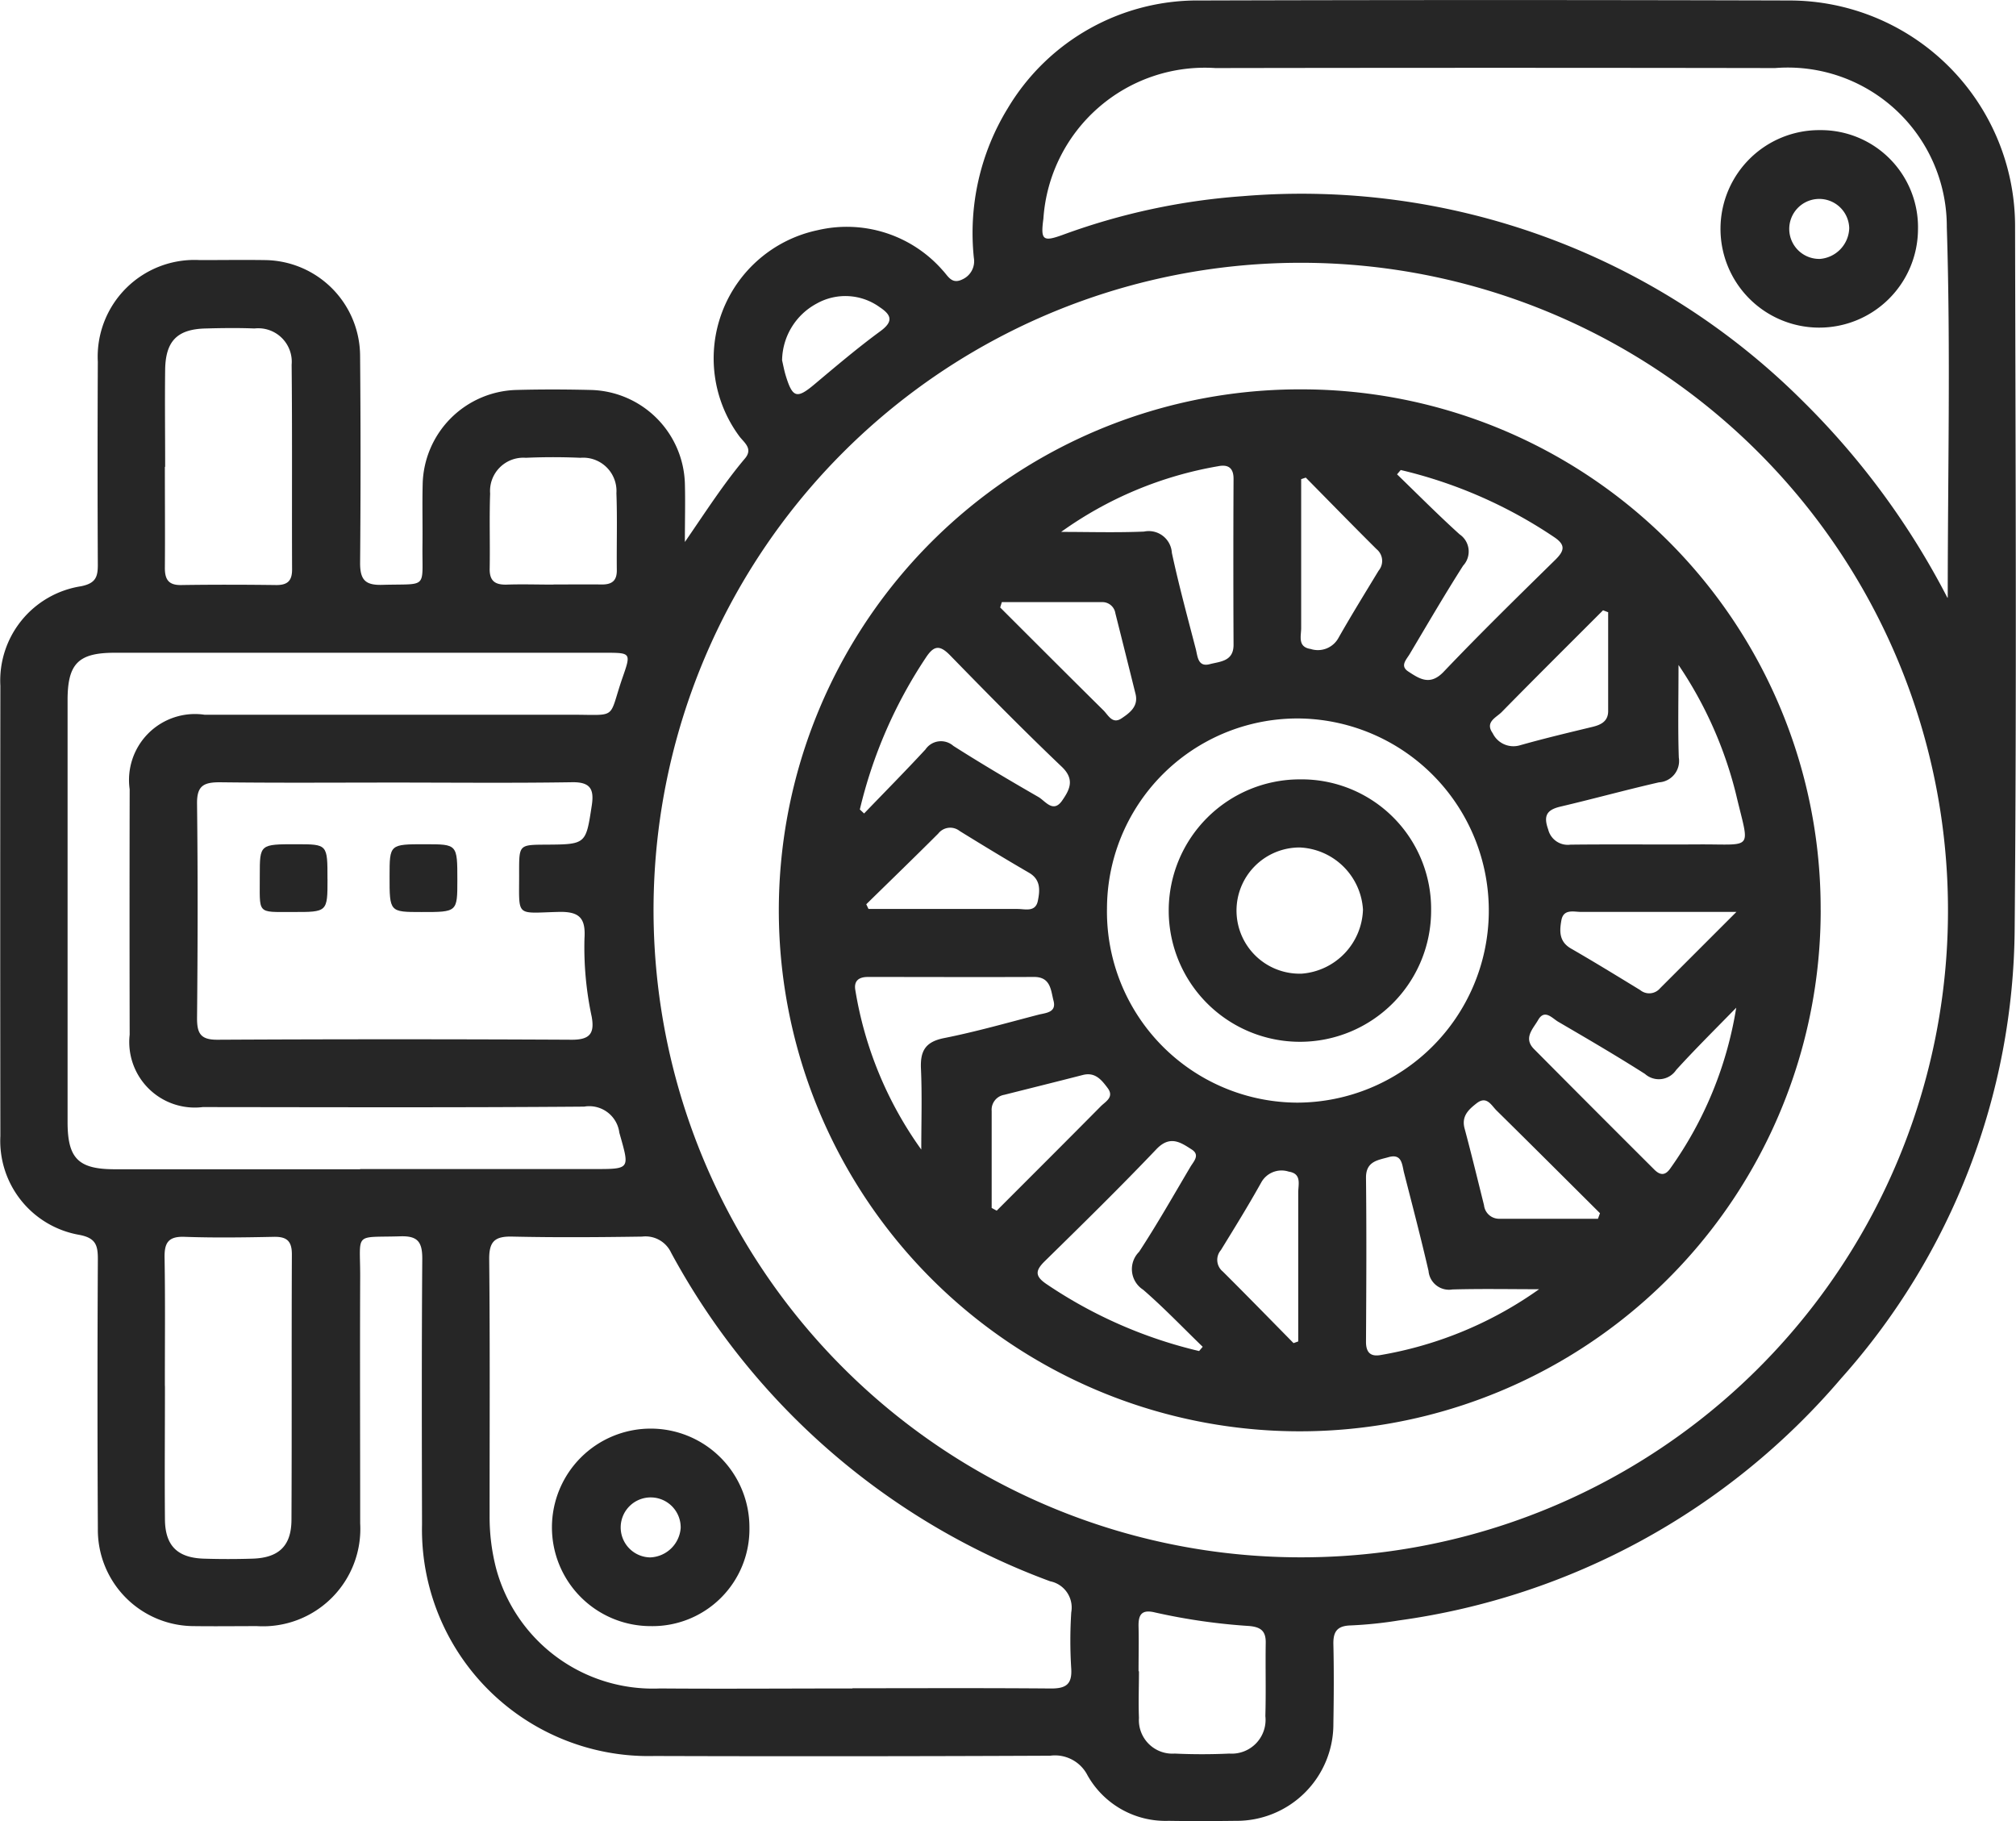
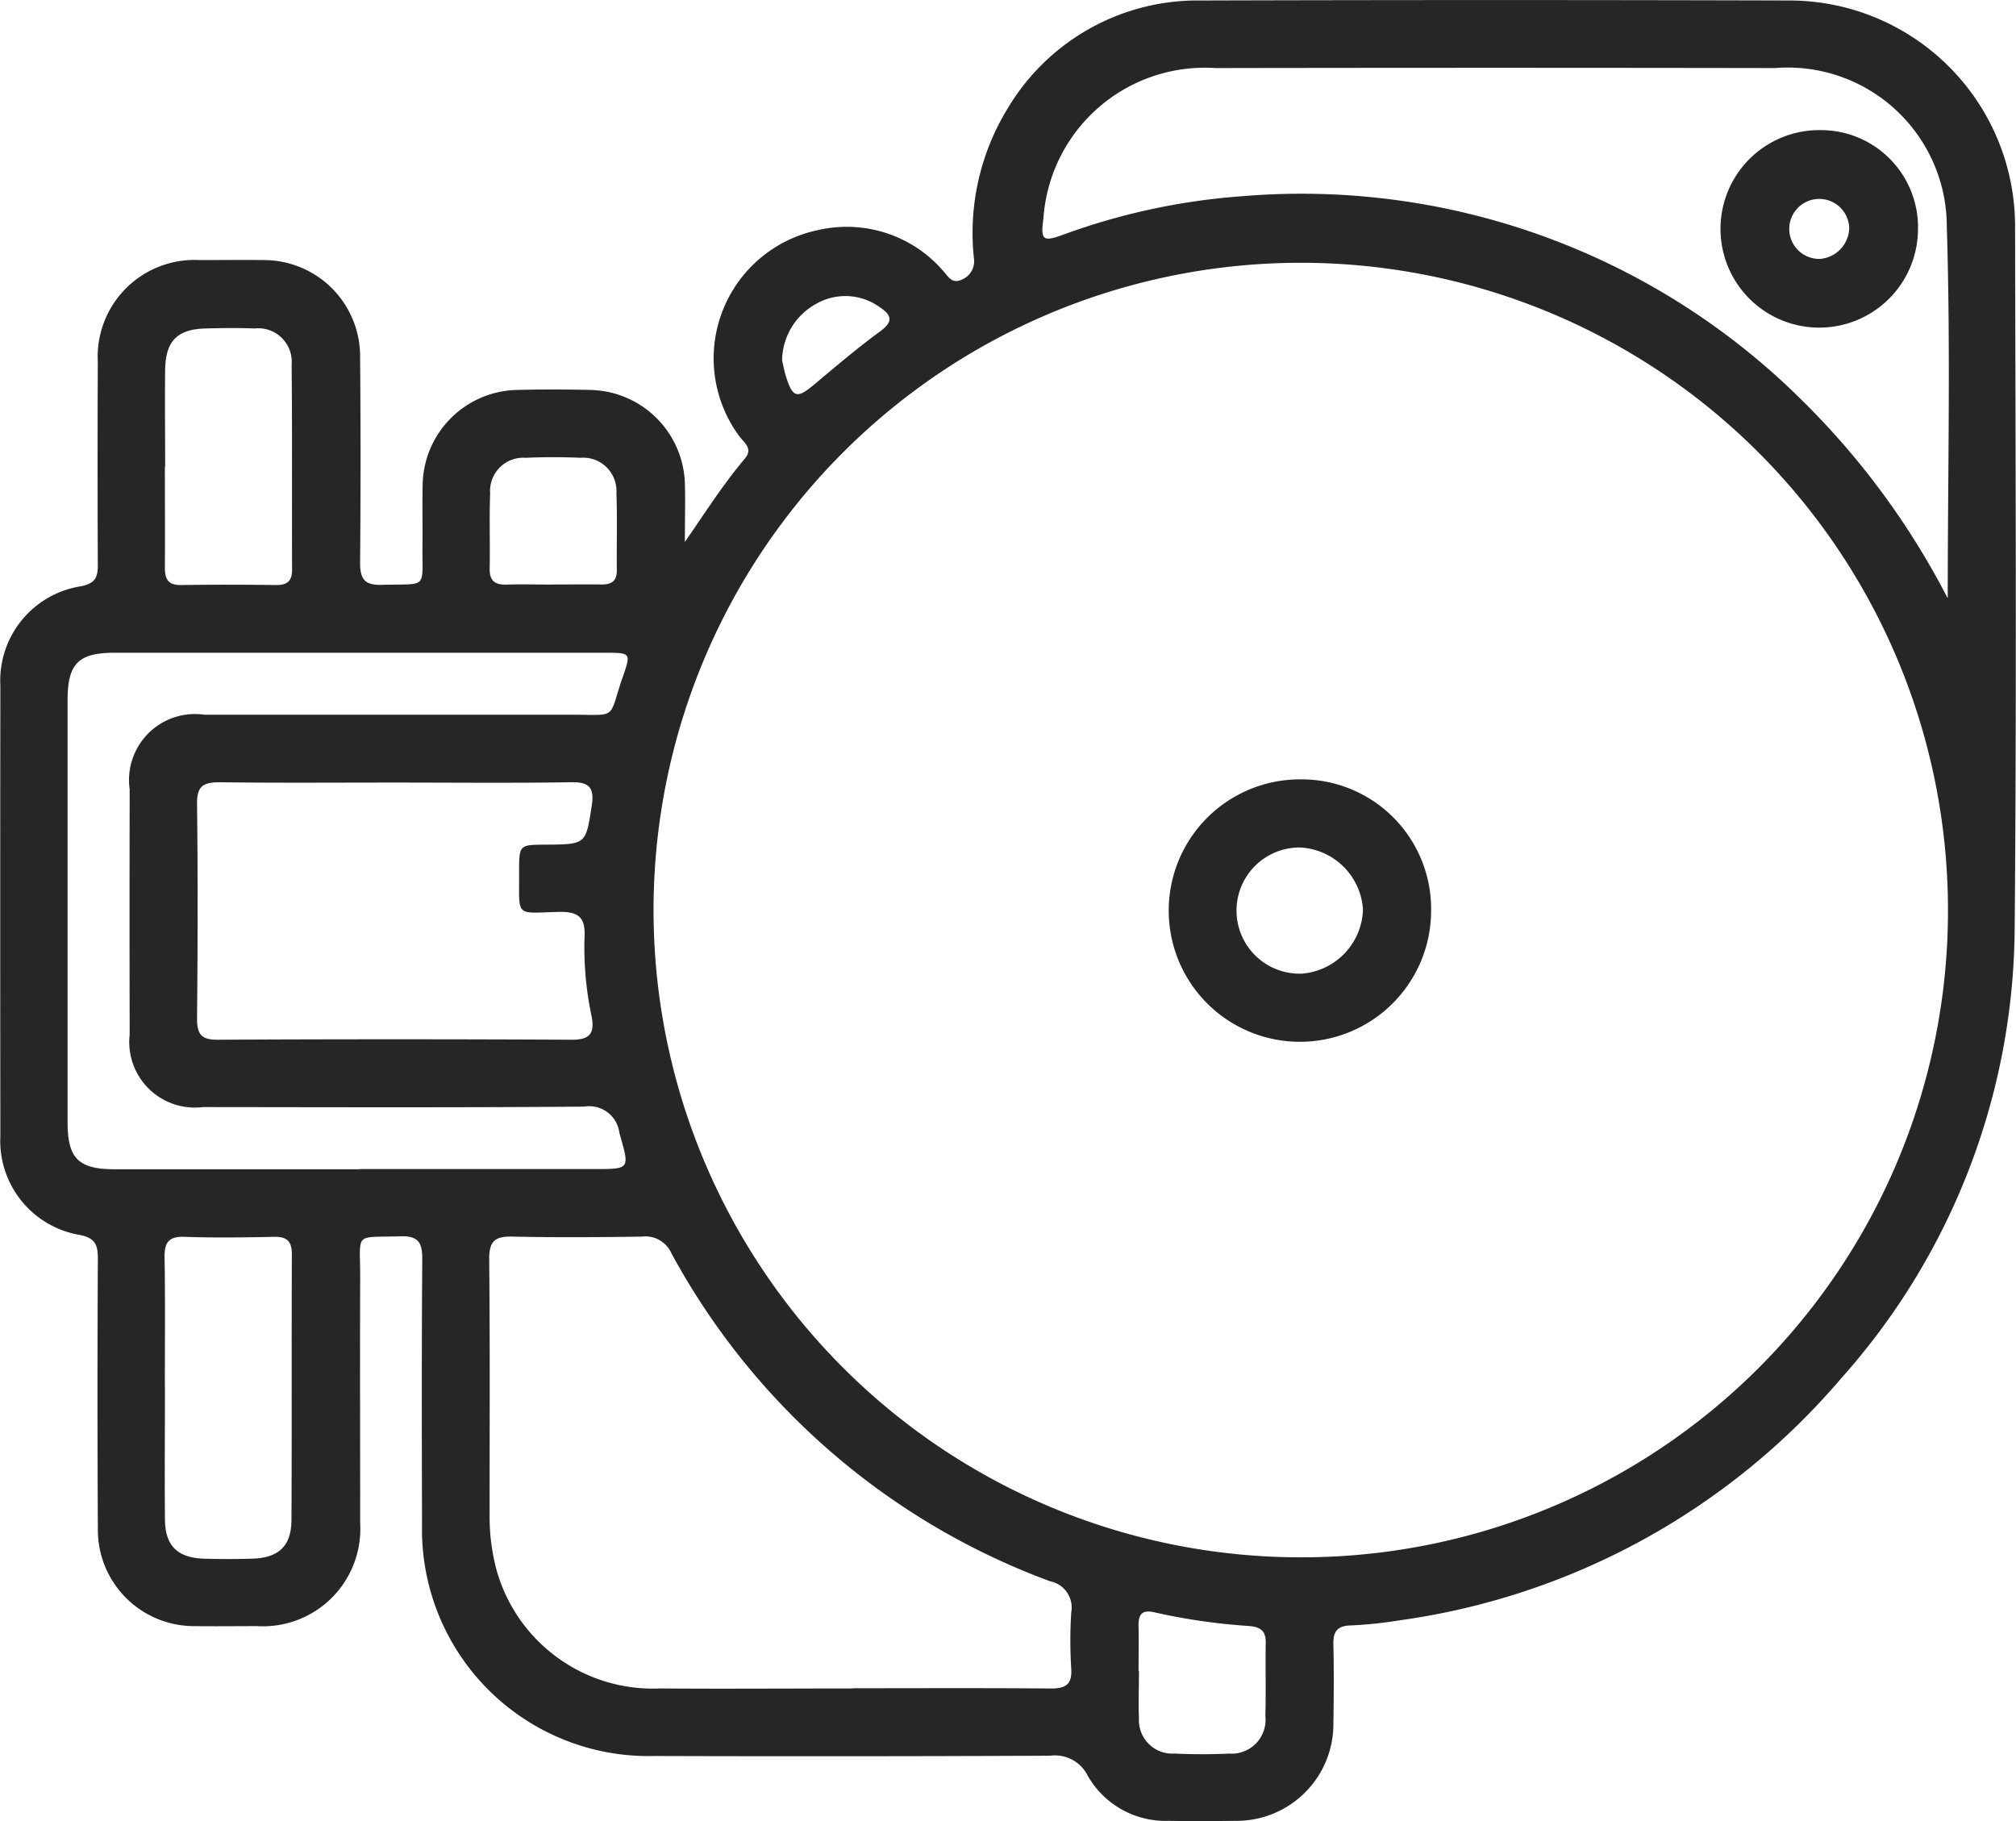
<svg xmlns="http://www.w3.org/2000/svg" id="Group_207" data-name="Group 207" width="50" height="45.163" viewBox="0 0 50 45.163">
  <path id="Path_1595" data-name="Path 1595" d="M484.832,48.5c.535-.778.975-1.464,1.5-2.086.212-.251-.032-.4-.147-.561a3.249,3.249,0,0,1,1.948-5.1,3.16,3.16,0,0,1,3.107,1c.131.137.219.353.488.218a.493.493,0,0,0,.281-.534,5.916,5.916,0,0,1,.843-3.711,5.48,5.48,0,0,1,4.79-2.67q7.3-.021,14.591,0a5.6,5.6,0,0,1,5.6,5.6c.011,5.8.04,11.606-.01,17.409a16.914,16.914,0,0,1-4.306,11.165,17.551,17.551,0,0,1-10.967,6,10.116,10.116,0,0,1-1.2.124c-.334.011-.431.157-.424.469.015.654.011,1.308,0,1.962A2.4,2.4,0,0,1,498.5,80.2c-.553.007-1.107.009-1.661,0a2.22,2.22,0,0,1-2.009-1.125.905.905,0,0,0-.928-.49q-4.905.022-9.811.007a5.619,5.619,0,0,1-5.768-5.746c-.006-2.2-.01-4.394.006-6.592,0-.41-.114-.563-.54-.55-1.163.035-1-.119-1,.98-.008,2.046,0,4.093,0,6.138a2.415,2.415,0,0,1-2.558,2.549c-.52,0-1.04.007-1.56,0a2.387,2.387,0,0,1-2.388-2.411q-.018-3.345,0-6.692c0-.345-.054-.523-.46-.6a2.366,2.366,0,0,1-1.958-2.449q-.007-5.585,0-11.17a2.367,2.367,0,0,1,2-2.466c.36-.072.419-.227.417-.536q-.012-2.516,0-5.032a2.4,2.4,0,0,1,2.532-2.521c.537,0,1.073-.008,1.61,0a2.386,2.386,0,0,1,2.363,2.385q.022,2.566,0,5.132c0,.426.142.549.552.537,1.15-.032.982.121.995-.991.006-.5-.008-1.007.005-1.51a2.391,2.391,0,0,1,2.312-2.332c.62-.017,1.242-.015,1.861,0a2.393,2.393,0,0,1,2.33,2.316c.013.447,0,.9,0,1.474m31.327,9.113a16.052,16.052,0,1,0-16.044,16.047,16.033,16.033,0,0,0,16.044-16.047m-.006-7.75c0-3.064.074-6.13-.023-9.191a3.945,3.945,0,0,0-4.26-3.945q-6.939-.012-13.878,0a4.013,4.013,0,0,0-4.268,3.734c-.071.531-.016.583.486.4a16.3,16.3,0,0,1,4.457-.957A17.6,17.6,0,0,1,512.577,45a19.234,19.234,0,0,1,3.577,4.866M489,76.912c1.642,0,3.284-.008,4.925.006.363,0,.521-.1.5-.484a10.962,10.962,0,0,1,0-1.406.664.664,0,0,0-.524-.769,17.607,17.607,0,0,1-9.4-8.148.7.7,0,0,0-.718-.4c-1.072.016-2.145.024-3.216,0-.434-.011-.583.113-.578.564.021,2.128.009,4.256.01,6.383a5.1,5.1,0,0,0,.164,1.292,4.026,4.026,0,0,0,4.06,2.967c1.591.012,3.183,0,4.775,0m-12.21-12.881h5.785c.929,0,.9.008.644-.9a.752.752,0,0,0-.874-.648c-3.152.025-6.3.014-9.458.011a1.625,1.625,0,0,1-1.813-1.795q-.006-3.043,0-6.087a1.636,1.636,0,0,1,1.857-1.848c3.035,0,6.07,0,9.105,0,1.162,0,.9.13,1.261-.918.215-.615.211-.618-.42-.619q-6.087,0-12.174,0c-.9,0-1.168.267-1.169,1.172q0,5.232,0,10.464c0,.905.266,1.172,1.168,1.173q3.043,0,6.087,0m.888-9.59c-1.457,0-2.915.011-4.371-.007-.4,0-.566.09-.561.528.021,1.775.017,3.551,0,5.326,0,.38.093.533.506.531q4.4-.023,8.793,0c.446,0,.562-.16.49-.567a8.2,8.2,0,0,1-.18-1.945c.032-.5-.119-.671-.641-.658-1.1.028-.973.148-.98-.991,0-.673,0-.673.654-.677,1.013-.006,1-.008,1.149-.978.06-.4-.038-.577-.489-.57-1.457.023-2.914.009-4.371.008m-5.727,14.964c0,1.106-.01,2.211,0,3.317.008.65.314.945.964.966q.6.019,1.206,0c.652-.02.965-.314.968-.962.011-2.195,0-4.389.01-6.584,0-.332-.126-.441-.446-.435-.737.015-1.475.026-2.211,0-.42-.017-.509.159-.5.535.018,1.055.006,2.111.007,3.166m0-22.8c0,.837.007,1.675,0,2.513,0,.294.1.427.406.422.787-.012,1.575-.01,2.362,0,.279,0,.388-.11.387-.388-.007-1.692.006-3.384-.011-5.075a.831.831,0,0,0-.921-.9c-.4-.016-.8-.011-1.206,0-.708.015-1,.309-1.01,1.023-.01.8,0,1.608,0,2.412m24.152,29.867h0c0,.385-.016.771,0,1.155a.831.831,0,0,0,.887.885c.451.021.9.021,1.355,0a.839.839,0,0,0,.893-.93c.017-.6,0-1.205.009-1.808.007-.3-.119-.4-.412-.426a15.063,15.063,0,0,1-2.331-.335c-.339-.084-.419.058-.411.355.009.368,0,.737,0,1.1M481.584,49.539c.4,0,.8-.005,1.205,0,.251,0,.368-.1.365-.356-.007-.636.014-1.273-.01-1.908a.826.826,0,0,0-.893-.878c-.451-.02-.9-.02-1.355,0a.826.826,0,0,0-.884.887c-.022.619,0,1.239-.011,1.858-.007.315.138.409.428.4.385-.013.77,0,1.155,0m5.669-5.563c.026.112.05.244.088.371.171.565.279.591.715.225.537-.451,1.073-.906,1.638-1.32.336-.247.26-.408-.021-.594a1.453,1.453,0,0,0-1.565-.087,1.623,1.623,0,0,0-.855,1.406" transform="translate(-467.856 -35.044)" fill="#262626" />
-   <path id="Path_1596" data-name="Path 1596" d="M545.016,73.618A12.92,12.92,0,1,1,532.142,60.7a12.874,12.874,0,0,1,12.873,12.917m-17.7-.049a4.739,4.739,0,0,0,4.728,4.821,4.764,4.764,0,0,0,.114-9.526,4.725,4.725,0,0,0-4.842,4.705m-1.137-9.333c.685,0,1.371.021,2.055-.008a.574.574,0,0,1,.691.527c.172.8.387,1.591.593,2.384.047.18.049.456.347.377.254-.067.592-.066.59-.482q-.01-2.057,0-4.115c0-.273-.135-.361-.382-.312a9.409,9.409,0,0,0-3.894,1.629M541.49,67.53c0,.867-.017,1.582.007,2.3a.531.531,0,0,1-.493.616c-.815.186-1.622.409-2.436.6-.34.079-.435.22-.311.566a.5.5,0,0,0,.554.379c1.055-.012,2.109,0,3.164-.006,1.4-.01,1.278.183.944-1.233a9.993,9.993,0,0,0-1.429-3.217M522.709,79.552c0-.669.022-1.339-.008-2.006-.02-.441.111-.666.574-.758.787-.156,1.56-.377,2.337-.579.181-.047.456-.05.377-.348-.067-.255-.067-.591-.484-.589-1.373.006-2.745,0-4.118,0-.233,0-.356.1-.312.335a9.353,9.353,0,0,0,1.633,3.944m15.328,3.465c-.718,0-1.436-.014-2.154.006a.509.509,0,0,1-.592-.459c-.188-.814-.4-1.624-.607-2.434-.051-.2-.048-.484-.385-.388-.263.075-.563.1-.559.513.015,1.356.008,2.712,0,4.068,0,.263.113.374.371.325a9.56,9.56,0,0,0,3.921-1.63m4.89-6.982c-.5.513-1.007,1.014-1.488,1.542a.517.517,0,0,1-.775.1c-.706-.45-1.43-.872-2.152-1.294-.152-.089-.339-.325-.5-.04-.122.213-.371.444-.1.717q1.489,1.5,2.981,2.987c.156.157.281.148.405-.035a9.426,9.426,0,0,0,1.63-3.981M529.6,84.549l.089-.105c-.491-.475-.963-.97-1.478-1.416a.606.606,0,0,1-.1-.939c.449-.685.854-1.4,1.272-2.106.079-.134.248-.294.035-.431-.278-.18-.541-.36-.877-.009-.9.945-1.833,1.86-2.766,2.775-.239.234-.254.373.042.572a11.433,11.433,0,0,0,3.786,1.66m-8.418-13.432.106.1c.508-.528,1.023-1.049,1.521-1.587a.465.465,0,0,1,.693-.089c.692.44,1.4.859,2.111,1.268.171.1.365.408.587.088.18-.26.324-.519-.006-.835-.945-.9-1.863-1.833-2.775-2.769-.267-.274-.411-.231-.606.069a11.614,11.614,0,0,0-1.63,3.753M534.6,62.7l-.091.107c.516.5,1.02,1.008,1.551,1.488a.515.515,0,0,1,.088.777c-.459.72-.889,1.459-1.326,2.193-.079.134-.248.292-.036.431.278.182.541.361.877.01.9-.945,1.835-1.86,2.768-2.776.234-.23.266-.375-.038-.574A11.551,11.551,0,0,0,534.6,62.7m-2.348.186-.121.041c0,1.231,0,2.461,0,3.692,0,.2-.093.469.234.519a.582.582,0,0,0,.687-.267c.321-.566.664-1.12,1-1.675a.376.376,0,0,0-.051-.533c-.591-.587-1.172-1.184-1.758-1.777m-10.9,10.579.057.121c1.232,0,2.465,0,3.7,0,.184,0,.441.086.5-.2.053-.26.076-.53-.222-.7-.577-.335-1.148-.682-1.716-1.033a.377.377,0,0,0-.532.063c-.589.589-1.188,1.168-1.783,1.751m21.585.192c-1.387,0-2.621,0-3.856,0-.184,0-.438-.082-.491.207-.048.265-.061.528.236.7.578.333,1.148.683,1.718,1.031a.351.351,0,0,0,.492-.043c.6-.6,1.2-1.2,1.9-1.9m-10.993,10.7.12-.043c0-1.231,0-2.461,0-3.692,0-.2.093-.469-.235-.519a.575.575,0,0,0-.683.27c-.317.568-.659,1.122-1,1.676a.372.372,0,0,0,.047.531c.59.587,1.172,1.184,1.756,1.777m-7.236-18.377-.041.132c.852.851,1.7,1.7,2.561,2.551.118.116.22.352.448.2.208-.139.424-.3.348-.607q-.248-1-.5-2a.326.326,0,0,0-.317-.277c-.831,0-1.662,0-2.493,0m15.036.253-.131-.05c-.839.84-1.682,1.676-2.514,2.524-.133.136-.422.245-.223.524a.571.571,0,0,0,.676.3c.6-.17,1.2-.312,1.8-.457.215-.052.386-.141.388-.388,0-.816,0-1.633,0-2.449M524.454,81l.126.068c.86-.861,1.723-1.721,2.579-2.586.117-.119.341-.227.175-.452-.15-.2-.309-.406-.618-.327-.649.167-1.3.328-1.949.492a.375.375,0,0,0-.312.4q0,1.2,0,2.406m15.036.27.051-.14c-.854-.85-1.705-1.7-2.565-2.547-.129-.127-.243-.373-.492-.181-.2.156-.385.321-.3.63.169.631.323,1.266.481,1.9a.376.376,0,0,0,.379.336c.816,0,1.631,0,2.447,0" transform="translate(-499.86 -51.044)" fill="#262626" />
  <path id="Path_1597" data-name="Path 1597" d="M586.133,46.088a2.449,2.449,0,1,1-2.427-2.471,2.409,2.409,0,0,1,2.427,2.471m-1.705-.039a.744.744,0,1,0-.727.762.789.789,0,0,0,.727-.762" transform="translate(-538.564 -40.39)" fill="#262626" />
-   <path id="Path_1598" data-name="Path 1598" d="M506.673,134.079a2.449,2.449,0,1,1,2.453-2.447,2.405,2.405,0,0,1-2.453,2.447m.748-2.434a.744.744,0,1,0-.759.73.788.788,0,0,0,.759-.73" transform="translate(-490.539 -93.752)" fill="#262626" />
-   <path id="Path_1599" data-name="Path 1599" d="M486.654,91.537c0,.817,0,.819-.865.816-.912,0-.81.065-.815-.914,0-.767,0-.767.913-.766.767,0,.767,0,.766.865" transform="translate(-478.531 -69.736)" fill="#262626" />
-   <path id="Path_1600" data-name="Path 1600" d="M495.21,91.562c0,.793,0,.793-.889.792-.793,0-.793,0-.792-.889,0-.793,0-.793.889-.792.792,0,.792,0,.792.889" transform="translate(-483.867 -69.736)" fill="#262626" />
  <path id="Path_1601" data-name="Path 1601" d="M551.379,89.644a3.254,3.254,0,1,1-3.25-3.246,3.213,3.213,0,0,1,3.25,3.246m-1.69-.017a1.645,1.645,0,0,0-1.565-1.54,1.565,1.565,0,1,0,.049,3.129,1.645,1.645,0,0,0,1.516-1.589" transform="translate(-515.885 -67.07)" fill="#262626" />
</svg>